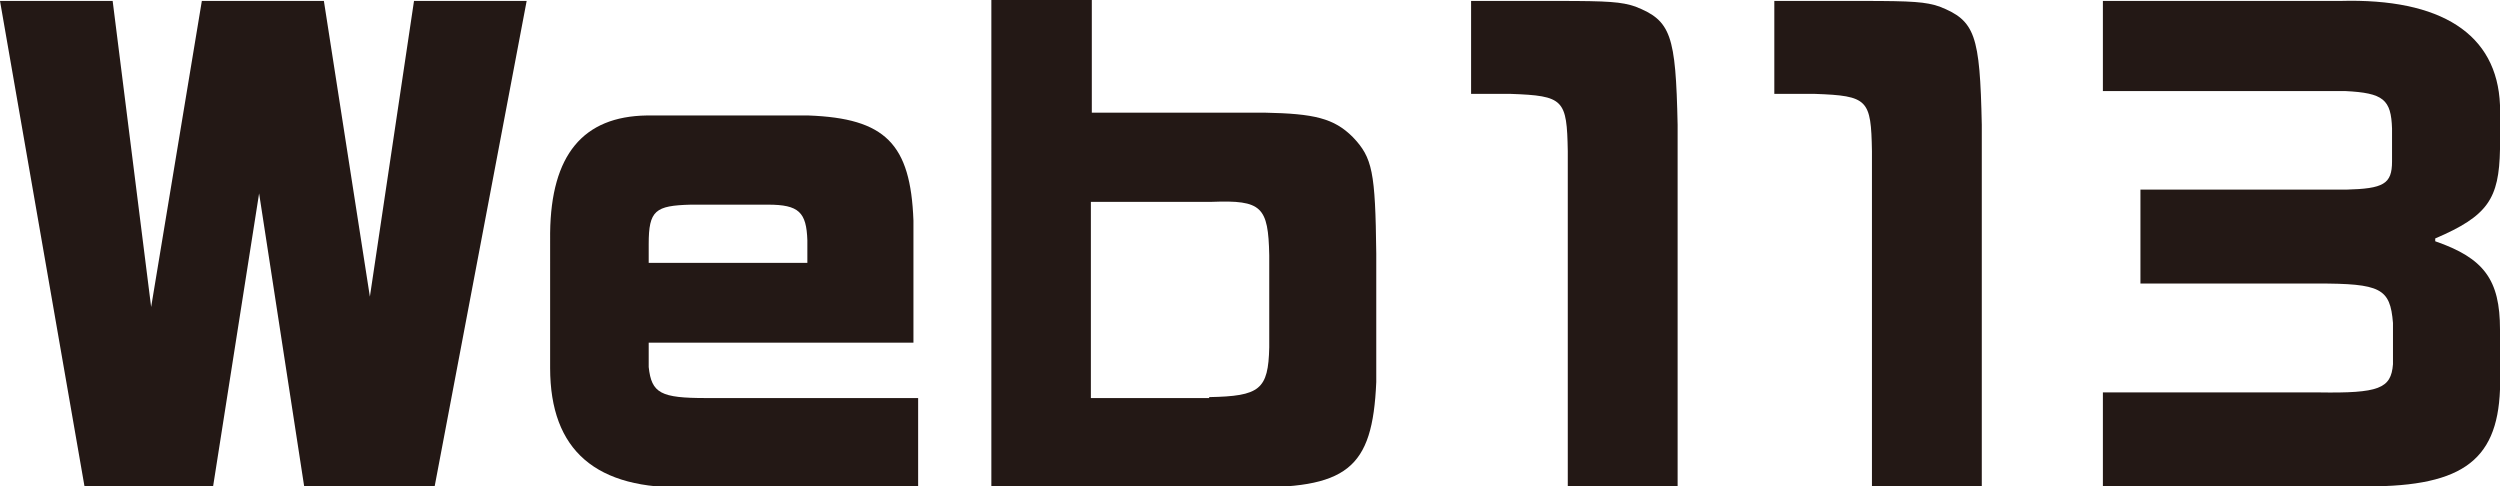
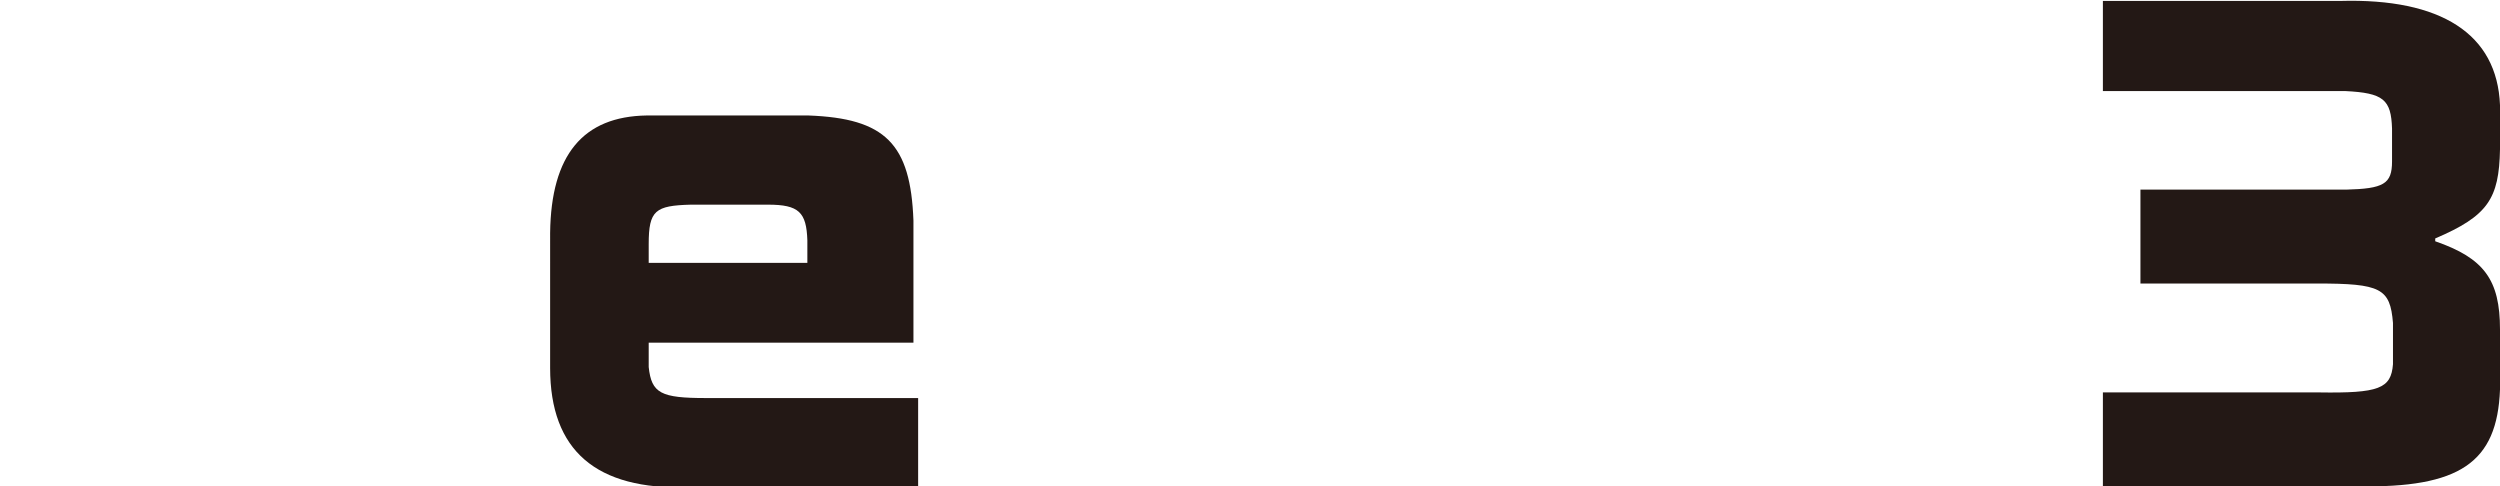
<svg xmlns="http://www.w3.org/2000/svg" version="1.1" id="レイヤー_1" x="0px" y="0px" viewBox="0 0 266.3 51.8" style="enable-background:new 0 0 266.3 51.8;" xml:space="preserve">
  <style type="text/css">
	.st0{fill:#231815;}
</style>
-   <polygon class="st0" points="12,0.1 16.1,32.7 21.5,0.1 34.5,0.1 39.4,31.6 44.1,0.1 56.1,0.1 46.3,51.8 32.4,51.8 27.6,20.6   22.7,51.8 9,51.8 0,0.1 " />
  <path class="st0" d="M69.1,36.5v2.6c0.3,2.8,1.3,3.3,6.1,3.3h22.6v9.5H73.3c-9.8,0.3-14.7-3.9-14.7-12.7V24.8  c0.1-8.3,3.5-12.4,10.3-12.5h17.2c8.2,0.3,10.9,3,11.2,11.2v13C97.2,36.5,69.1,36.5,69.1,36.5z M86,28v-2.4c-0.1-3-0.9-3.8-4.2-3.8  h-8.2c-3.8,0.1-4.5,0.6-4.5,4.2V28L86,28L86,28z" />
-   <path class="st0" d="M116.3,0v12h18.4c5.3,0.1,7.4,0.6,9.4,2.6c2.1,2.2,2.4,3.7,2.5,12.4v13.7c-0.4,9.3-3.1,11.4-14.1,11.2h-26.9V0  H116.3z M128.8,42.3c5.4-0.1,6.3-0.8,6.4-5.3v-9.8c-0.1-5.2-0.8-5.9-6.1-5.7h-12.9v20.9H128.8z" />
-   <path class="st0" d="M166,0.1c5.4,0,6.7,0.1,8.2,0.6c3.8,1.5,4.3,3,4.5,12.6v38.5h-11.7V16.1c-0.1-5.5-0.4-5.9-6.1-6.1h-4.2V0.1H166  z" />
-   <path class="st0" d="M198.4,0.1c5.4,0,6.7,0.1,8.2,0.6c3.8,1.5,4.3,3,4.5,12.6v38.5h-11.7V16.1c-0.1-5.5-0.4-5.9-6.1-6.1H189V0.1  H198.4z" />
  <path class="st0" d="M249.3,0.1C260-0.2,266,3.6,266.3,11.2v4.7c-0.1,5.3-1.3,7.1-6.9,9.5v0.3c5.2,1.8,6.9,4.1,6.9,9.4v6.4  c-0.3,7.8-4.3,10.5-15.2,10.3H224v-10h23c6.4,0.1,7.7-0.4,7.9-3v-4.4c-0.3-3.7-1.3-4.2-8.1-4.2h-18.8v-10h21.9c4-0.1,4.9-0.6,4.9-3  v-3.5c-0.1-3.1-0.9-3.8-5-4H224V0.1H249.3z" />
</svg>